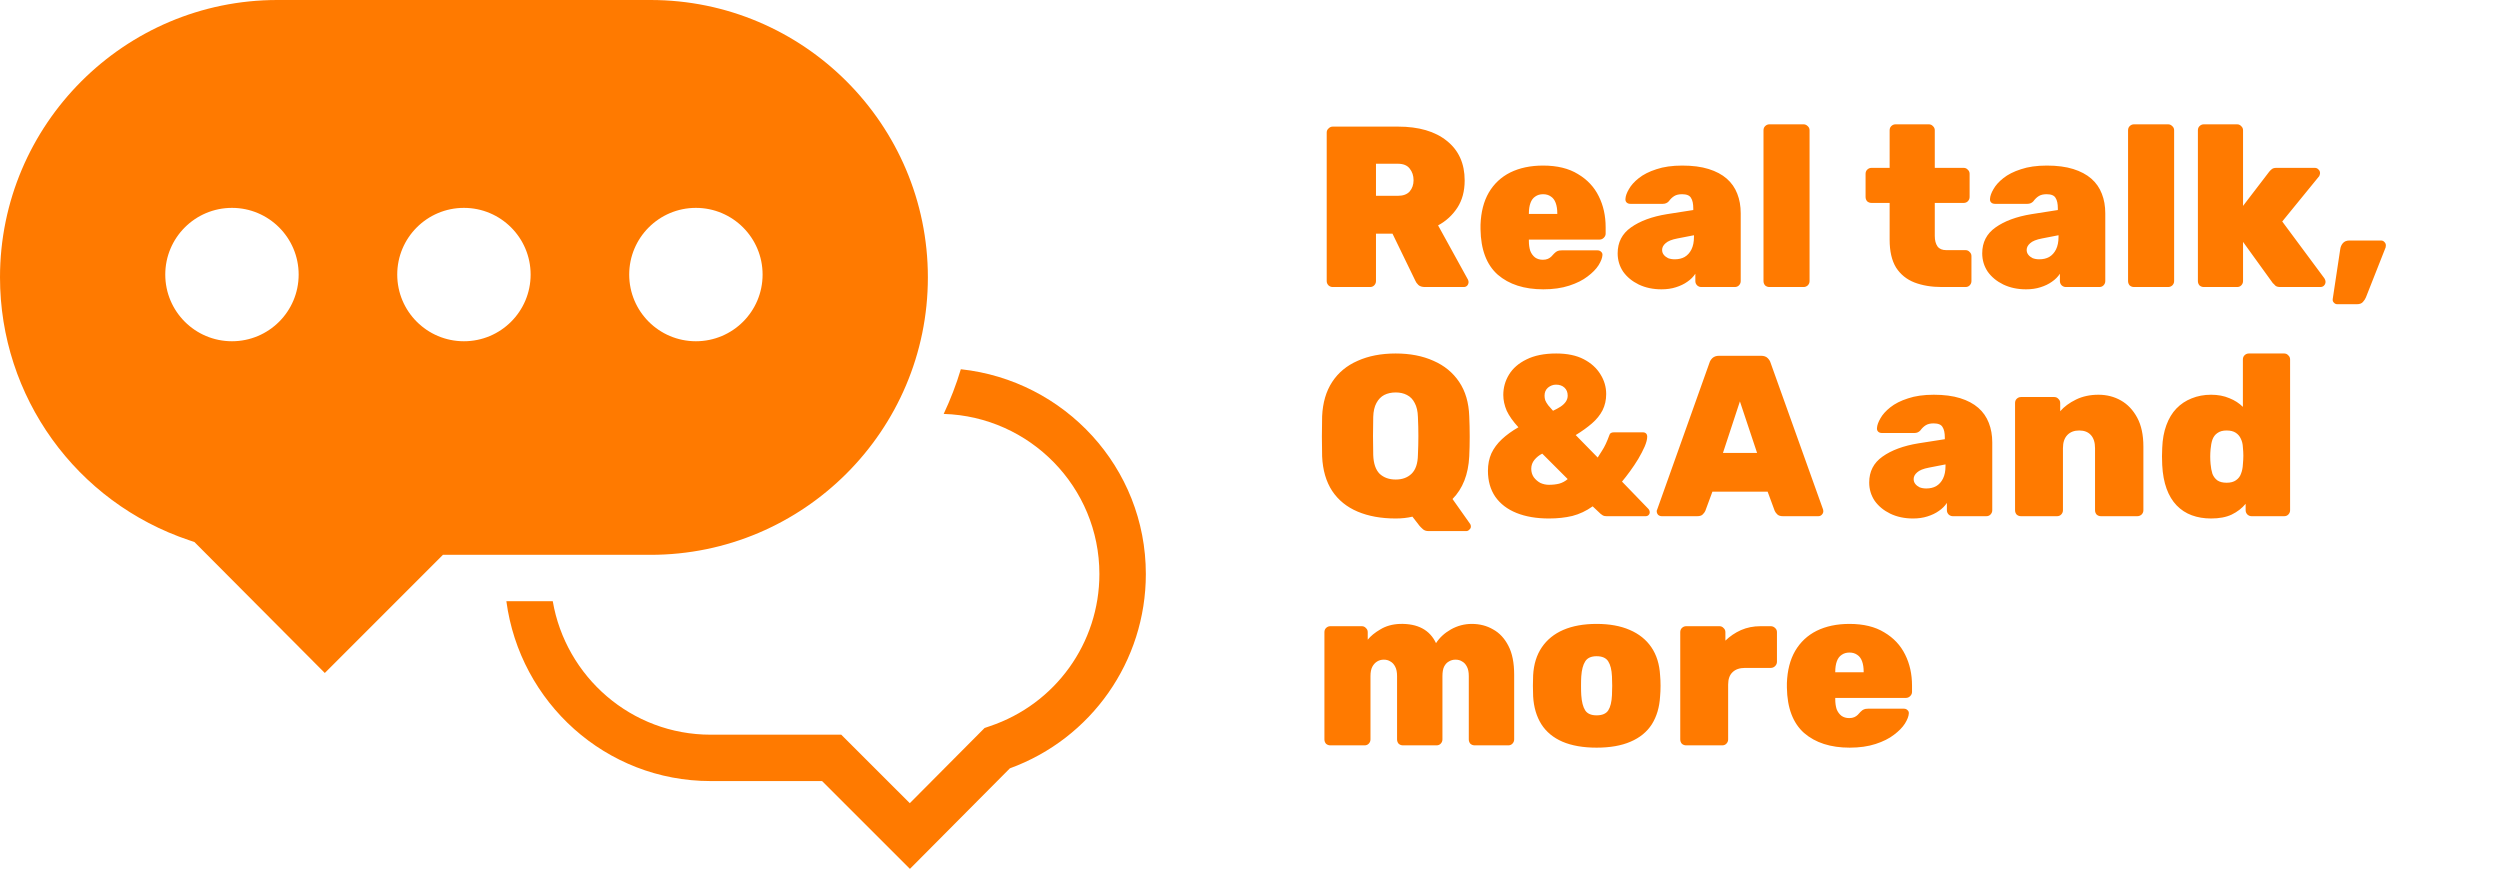
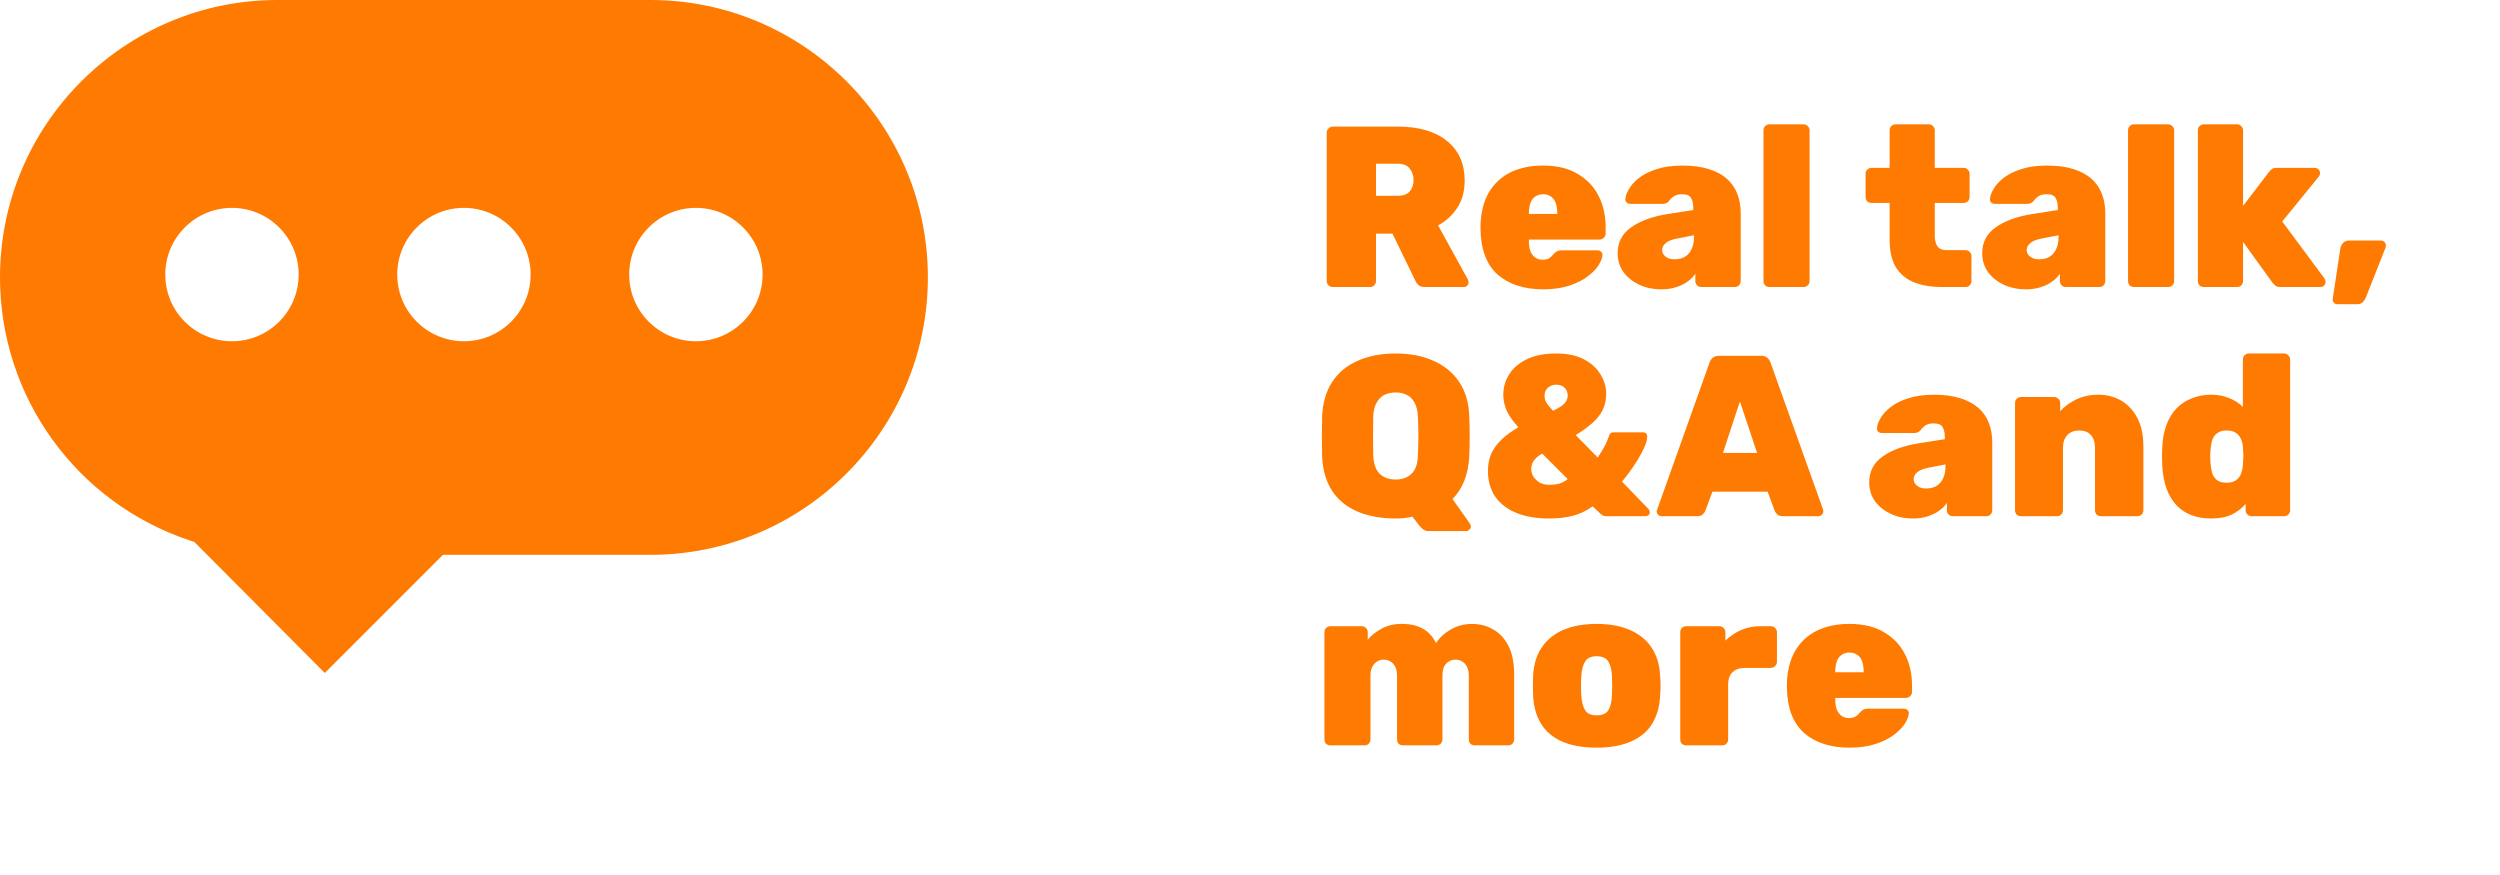
<svg xmlns="http://www.w3.org/2000/svg" width="240" height="84" viewBox="0 0 240 84" fill="none">
-   <path d="M92.239 35.447C91.799 36.926 91.243 38.354 90.594 39.736C98.87 39.988 105.542 46.764 105.542 55.107C105.542 61.735 101.314 67.606 95.017 69.716L94.521 69.886L87.34 77.106L80.76 70.53H68.217C60.611 70.53 54.312 64.98 53.065 57.716H48.611C49.907 67.437 58.155 74.982 68.219 74.982H78.919L87.353 83.411L96.948 73.76C104.781 70.903 110.001 63.471 110.001 55.106C109.998 44.866 102.195 36.518 92.241 35.446L92.239 35.447Z" fill="#FF7A00" />
  <path d="M89.076 26.627C89.076 11.947 77.132 0 62.449 0H26.627C11.944 0 0 11.948 0 26.627C0 38.079 7.303 48.221 18.171 51.867L18.667 52.036L31.181 64.607L42.519 53.264L62.449 53.264C77.133 53.264 89.076 41.319 89.076 26.627H89.076ZM22.269 32.76C18.732 32.76 15.866 29.897 15.866 26.358C15.866 22.825 18.732 19.956 22.269 19.956C25.805 19.956 28.671 22.826 28.671 26.358C28.671 29.897 25.805 32.76 22.269 32.76ZM44.536 32.76C41.001 32.76 38.135 29.897 38.135 26.358C38.135 22.825 41.001 19.956 44.536 19.956C48.073 19.956 50.94 22.826 50.94 26.358C50.94 29.897 48.074 32.76 44.536 32.76ZM60.404 26.358C60.404 22.825 63.27 19.956 66.806 19.956C70.343 19.956 73.209 22.826 73.209 26.358C73.209 29.897 70.343 32.76 66.806 32.76C63.27 32.76 60.404 29.897 60.404 26.358Z" fill="#FF7A00" />
  <path d="M127.936 27.555C127.789 27.555 127.657 27.503 127.54 27.401C127.423 27.283 127.364 27.144 127.364 26.983V12.727C127.364 12.565 127.423 12.433 127.54 12.331C127.657 12.213 127.789 12.155 127.936 12.155H134.206C136.201 12.155 137.763 12.609 138.892 13.519C140.036 14.428 140.608 15.697 140.608 17.325C140.608 18.351 140.373 19.224 139.904 19.943C139.435 20.661 138.819 21.226 138.056 21.637L140.916 26.829C140.96 26.917 140.982 26.997 140.982 27.071C140.982 27.203 140.938 27.32 140.85 27.423C140.762 27.511 140.652 27.555 140.52 27.555H136.802C136.523 27.555 136.311 27.489 136.164 27.357C136.017 27.21 135.922 27.078 135.878 26.961L133.678 22.429H132.094V26.983C132.094 27.144 132.035 27.283 131.918 27.401C131.815 27.503 131.683 27.555 131.522 27.555H127.936ZM132.094 18.799H134.184C134.697 18.799 135.079 18.659 135.328 18.381C135.577 18.087 135.702 17.728 135.702 17.303C135.702 16.863 135.577 16.489 135.328 16.181C135.093 15.873 134.712 15.719 134.184 15.719H132.094V18.799ZM148.158 27.775C146.325 27.775 144.866 27.305 143.78 26.367C142.71 25.413 142.16 23.961 142.13 22.011C142.13 21.952 142.13 21.879 142.13 21.791C142.13 21.688 142.13 21.615 142.13 21.571C142.174 20.353 142.438 19.327 142.922 18.491C143.421 17.64 144.11 16.995 144.99 16.555C145.885 16.115 146.934 15.895 148.136 15.895C149.486 15.895 150.6 16.166 151.48 16.709C152.375 17.237 153.042 17.948 153.482 18.843C153.922 19.723 154.142 20.713 154.142 21.813V22.429C154.142 22.575 154.084 22.707 153.966 22.825C153.849 22.942 153.71 23.001 153.548 23.001H146.772C146.772 23.001 146.772 23.015 146.772 23.045C146.772 23.074 146.772 23.103 146.772 23.133C146.772 23.485 146.816 23.8 146.904 24.079C147.007 24.343 147.161 24.555 147.366 24.717C147.572 24.863 147.821 24.937 148.114 24.937C148.305 24.937 148.466 24.907 148.598 24.849C148.73 24.79 148.84 24.717 148.928 24.629C149.031 24.526 149.119 24.431 149.192 24.343C149.324 24.211 149.434 24.13 149.522 24.101C149.61 24.057 149.742 24.035 149.918 24.035H153.372C153.504 24.035 153.614 24.079 153.702 24.167C153.805 24.255 153.849 24.365 153.834 24.497C153.82 24.761 153.695 25.083 153.46 25.465C153.226 25.831 152.874 26.191 152.404 26.543C151.95 26.895 151.363 27.188 150.644 27.423C149.926 27.657 149.097 27.775 148.158 27.775ZM146.772 20.537H149.5V20.493C149.5 20.097 149.449 19.759 149.346 19.481C149.244 19.202 149.09 18.997 148.884 18.865C148.679 18.718 148.43 18.645 148.136 18.645C147.843 18.645 147.594 18.718 147.388 18.865C147.183 18.997 147.029 19.202 146.926 19.481C146.824 19.759 146.772 20.097 146.772 20.493V20.537ZM159.497 27.775C158.69 27.775 157.964 27.621 157.319 27.313C156.688 27.005 156.189 26.594 155.823 26.081C155.471 25.553 155.295 24.966 155.295 24.321C155.295 23.265 155.72 22.436 156.571 21.835C157.436 21.219 158.587 20.793 160.025 20.559L162.555 20.163V20.009C162.555 19.554 162.481 19.217 162.335 18.997C162.203 18.762 161.917 18.645 161.477 18.645C161.169 18.645 160.919 18.703 160.729 18.821C160.538 18.938 160.362 19.107 160.201 19.327C160.054 19.488 159.863 19.569 159.629 19.569H156.527C156.365 19.569 156.241 19.525 156.153 19.437C156.065 19.349 156.028 19.231 156.043 19.085C156.057 18.821 156.167 18.513 156.373 18.161C156.578 17.794 156.893 17.442 157.319 17.105C157.759 16.753 158.323 16.467 159.013 16.247C159.702 16.012 160.531 15.895 161.499 15.895C162.481 15.895 163.325 16.005 164.029 16.225C164.733 16.445 165.312 16.753 165.767 17.149C166.221 17.545 166.559 18.029 166.779 18.601C166.999 19.158 167.109 19.781 167.109 20.471V26.983C167.109 27.144 167.05 27.283 166.933 27.401C166.83 27.503 166.698 27.555 166.537 27.555H163.325C163.178 27.555 163.046 27.503 162.929 27.401C162.811 27.283 162.753 27.144 162.753 26.983V26.279C162.562 26.572 162.305 26.829 161.983 27.049C161.675 27.269 161.308 27.445 160.883 27.577C160.472 27.709 160.01 27.775 159.497 27.775ZM160.773 24.893C161.139 24.893 161.455 24.819 161.719 24.673C161.997 24.511 162.217 24.269 162.379 23.947C162.54 23.624 162.621 23.221 162.621 22.737V22.583L161.037 22.891C160.494 22.993 160.113 23.147 159.893 23.353C159.673 23.543 159.563 23.756 159.563 23.991C159.563 24.167 159.614 24.321 159.717 24.453C159.819 24.585 159.959 24.695 160.135 24.783C160.325 24.856 160.538 24.893 160.773 24.893ZM169.868 27.555C169.707 27.555 169.568 27.503 169.45 27.401C169.348 27.283 169.296 27.144 169.296 26.983V12.507C169.296 12.345 169.348 12.213 169.45 12.111C169.568 11.993 169.707 11.935 169.868 11.935H173.146C173.293 11.935 173.425 11.993 173.542 12.111C173.66 12.213 173.718 12.345 173.718 12.507V26.983C173.718 27.144 173.66 27.283 173.542 27.401C173.425 27.503 173.293 27.555 173.146 27.555H169.868ZM186.421 27.555C185.423 27.555 184.543 27.408 183.781 27.115C183.033 26.821 182.446 26.345 182.021 25.685C181.61 25.01 181.405 24.123 181.405 23.023V19.481H179.667C179.505 19.481 179.366 19.429 179.249 19.327C179.146 19.209 179.095 19.07 179.095 18.909V16.687C179.095 16.525 179.146 16.393 179.249 16.291C179.366 16.173 179.505 16.115 179.667 16.115H181.405V12.507C181.405 12.345 181.456 12.213 181.559 12.111C181.676 11.993 181.815 11.935 181.977 11.935H185.167C185.328 11.935 185.46 11.993 185.563 12.111C185.68 12.213 185.739 12.345 185.739 12.507V16.115H188.511C188.672 16.115 188.804 16.173 188.907 16.291C189.024 16.393 189.083 16.525 189.083 16.687V18.909C189.083 19.07 189.024 19.209 188.907 19.327C188.804 19.429 188.672 19.481 188.511 19.481H185.739V22.649C185.739 23.074 185.827 23.411 186.003 23.661C186.179 23.895 186.457 24.013 186.839 24.013H188.687C188.848 24.013 188.98 24.071 189.083 24.189C189.2 24.291 189.259 24.423 189.259 24.585V26.983C189.259 27.144 189.2 27.283 189.083 27.401C188.98 27.503 188.848 27.555 188.687 27.555H186.421ZM194.495 27.775C193.688 27.775 192.962 27.621 192.317 27.313C191.686 27.005 191.187 26.594 190.821 26.081C190.469 25.553 190.293 24.966 190.293 24.321C190.293 23.265 190.718 22.436 191.569 21.835C192.434 21.219 193.585 20.793 195.023 20.559L197.553 20.163V20.009C197.553 19.554 197.479 19.217 197.333 18.997C197.201 18.762 196.915 18.645 196.475 18.645C196.167 18.645 195.917 18.703 195.727 18.821C195.536 18.938 195.36 19.107 195.199 19.327C195.052 19.488 194.861 19.569 194.627 19.569H191.525C191.363 19.569 191.239 19.525 191.151 19.437C191.063 19.349 191.026 19.231 191.041 19.085C191.055 18.821 191.165 18.513 191.371 18.161C191.576 17.794 191.891 17.442 192.317 17.105C192.757 16.753 193.321 16.467 194.011 16.247C194.7 16.012 195.529 15.895 196.497 15.895C197.479 15.895 198.323 16.005 199.027 16.225C199.731 16.445 200.31 16.753 200.765 17.149C201.219 17.545 201.557 18.029 201.777 18.601C201.997 19.158 202.107 19.781 202.107 20.471V26.983C202.107 27.144 202.048 27.283 201.931 27.401C201.828 27.503 201.696 27.555 201.535 27.555H198.323C198.176 27.555 198.044 27.503 197.927 27.401C197.809 27.283 197.751 27.144 197.751 26.983V26.279C197.56 26.572 197.303 26.829 196.981 27.049C196.673 27.269 196.306 27.445 195.881 27.577C195.47 27.709 195.008 27.775 194.495 27.775ZM195.771 24.893C196.137 24.893 196.453 24.819 196.717 24.673C196.995 24.511 197.215 24.269 197.377 23.947C197.538 23.624 197.619 23.221 197.619 22.737V22.583L196.035 22.891C195.492 22.993 195.111 23.147 194.891 23.353C194.671 23.543 194.561 23.756 194.561 23.991C194.561 24.167 194.612 24.321 194.715 24.453C194.817 24.585 194.957 24.695 195.133 24.783C195.323 24.856 195.536 24.893 195.771 24.893ZM204.866 27.555C204.705 27.555 204.566 27.503 204.448 27.401C204.346 27.283 204.294 27.144 204.294 26.983V12.507C204.294 12.345 204.346 12.213 204.448 12.111C204.566 11.993 204.705 11.935 204.866 11.935H208.144C208.291 11.935 208.423 11.993 208.54 12.111C208.658 12.213 208.716 12.345 208.716 12.507V26.983C208.716 27.144 208.658 27.283 208.54 27.401C208.423 27.503 208.291 27.555 208.144 27.555H204.866ZM211.57 27.555C211.408 27.555 211.269 27.503 211.152 27.401C211.049 27.283 210.998 27.144 210.998 26.983V12.507C210.998 12.345 211.049 12.213 211.152 12.111C211.269 11.993 211.408 11.935 211.57 11.935H214.76C214.921 11.935 215.053 11.993 215.156 12.111C215.273 12.213 215.332 12.345 215.332 12.507V19.767L217.84 16.489C217.898 16.415 217.979 16.335 218.082 16.247C218.184 16.159 218.331 16.115 218.522 16.115H222.218C222.364 16.115 222.482 16.166 222.57 16.269C222.672 16.357 222.724 16.474 222.724 16.621C222.724 16.679 222.709 16.745 222.68 16.819C222.665 16.892 222.636 16.943 222.592 16.973L219.094 21.263L223.142 26.719C223.215 26.836 223.252 26.946 223.252 27.049C223.252 27.195 223.2 27.32 223.098 27.423C223.01 27.511 222.892 27.555 222.746 27.555H218.918C218.698 27.555 218.536 27.511 218.434 27.423C218.346 27.32 218.265 27.239 218.192 27.181L215.332 23.221V26.983C215.332 27.144 215.273 27.283 215.156 27.401C215.053 27.503 214.921 27.555 214.76 27.555H211.57ZM224.379 29.205C224.247 29.205 224.137 29.153 224.049 29.051C223.961 28.963 223.925 28.853 223.939 28.721L224.665 23.903C224.695 23.697 224.775 23.514 224.907 23.353C225.054 23.177 225.267 23.089 225.545 23.089H228.581C228.713 23.089 228.823 23.14 228.911 23.243C228.999 23.331 229.043 23.433 229.043 23.551C229.043 23.624 229.036 23.69 229.021 23.749L227.129 28.545C227.071 28.691 226.975 28.838 226.843 28.985C226.726 29.131 226.528 29.205 226.249 29.205H224.379ZM137.154 50.985C136.905 50.985 136.714 50.919 136.582 50.787C136.45 50.669 136.347 50.567 136.274 50.479L135.592 49.599C135.108 49.716 134.573 49.775 133.986 49.775C132.593 49.775 131.375 49.555 130.334 49.115C129.293 48.675 128.479 48.015 127.892 47.135C127.305 46.24 126.983 45.133 126.924 43.813C126.909 43.197 126.902 42.566 126.902 41.921C126.902 41.261 126.909 40.608 126.924 39.963C126.983 38.657 127.305 37.557 127.892 36.663C128.479 35.768 129.293 35.093 130.334 34.639C131.375 34.169 132.593 33.935 133.986 33.935C135.365 33.935 136.575 34.169 137.616 34.639C138.657 35.093 139.479 35.768 140.08 36.663C140.681 37.557 141.004 38.657 141.048 39.963C141.077 40.608 141.092 41.261 141.092 41.921C141.092 42.566 141.077 43.197 141.048 43.813C140.96 45.543 140.425 46.907 139.442 47.905L141.136 50.303C141.151 50.317 141.165 50.347 141.18 50.391C141.195 50.435 141.202 50.471 141.202 50.501C141.217 50.633 141.173 50.743 141.07 50.831C140.982 50.933 140.879 50.985 140.762 50.985H137.154ZM133.986 46.035C134.617 46.035 135.123 45.851 135.504 45.485C135.9 45.103 136.105 44.502 136.12 43.681C136.149 43.05 136.164 42.441 136.164 41.855C136.164 41.253 136.149 40.645 136.12 40.029C136.105 39.486 136.003 39.039 135.812 38.687C135.636 38.335 135.387 38.078 135.064 37.917C134.756 37.755 134.397 37.675 133.986 37.675C133.575 37.675 133.209 37.755 132.886 37.917C132.578 38.078 132.329 38.335 132.138 38.687C131.947 39.039 131.845 39.486 131.83 40.029C131.815 40.645 131.808 41.253 131.808 41.855C131.808 42.441 131.815 43.05 131.83 43.681C131.859 44.502 132.065 45.103 132.446 45.485C132.842 45.851 133.355 46.035 133.986 46.035ZM148.694 49.775C147.506 49.775 146.472 49.599 145.592 49.247C144.712 48.895 144.03 48.374 143.546 47.685C143.077 46.995 142.842 46.167 142.842 45.199C142.842 44.583 142.952 44.025 143.172 43.527C143.407 43.028 143.744 42.573 144.184 42.163C144.624 41.752 145.152 41.371 145.768 41.019C145.255 40.461 144.881 39.933 144.646 39.435C144.426 38.921 144.316 38.415 144.316 37.917C144.316 37.213 144.5 36.56 144.866 35.959C145.233 35.357 145.79 34.873 146.538 34.507C147.301 34.125 148.254 33.935 149.398 33.935C150.454 33.935 151.334 34.118 152.038 34.485C152.742 34.851 153.278 35.335 153.644 35.937C154.011 36.523 154.194 37.154 154.194 37.829C154.194 38.401 154.077 38.921 153.842 39.391C153.608 39.845 153.27 40.263 152.83 40.645C152.39 41.026 151.87 41.4 151.268 41.767L153.38 43.923C153.439 43.835 153.578 43.615 153.798 43.263C154.033 42.911 154.268 42.412 154.502 41.767C154.546 41.591 154.693 41.503 154.942 41.503H157.714C157.846 41.503 157.949 41.539 158.022 41.613C158.096 41.686 158.132 41.789 158.132 41.921C158.132 42.17 158.052 42.485 157.89 42.867C157.729 43.233 157.524 43.629 157.274 44.055C157.025 44.465 156.761 44.861 156.482 45.243C156.204 45.624 155.947 45.954 155.712 46.233L158.242 48.851C158.33 48.953 158.374 49.063 158.374 49.181C158.374 49.283 158.338 49.371 158.264 49.445C158.191 49.518 158.096 49.555 157.978 49.555H154.238C154.092 49.555 153.974 49.533 153.886 49.489C153.813 49.43 153.74 49.379 153.666 49.335L152.896 48.609C152.28 49.049 151.628 49.357 150.938 49.533C150.264 49.694 149.516 49.775 148.694 49.775ZM148.694 46.541C149.061 46.541 149.391 46.504 149.684 46.431C149.992 46.343 150.264 46.196 150.498 45.991L148.056 43.549C147.763 43.695 147.514 43.893 147.308 44.143C147.103 44.392 147 44.678 147 45.001C147 45.309 147.081 45.58 147.242 45.815C147.418 46.049 147.631 46.233 147.88 46.365C148.144 46.482 148.416 46.541 148.694 46.541ZM149.09 39.435C149.369 39.303 149.611 39.171 149.816 39.039C150.036 38.892 150.205 38.731 150.322 38.555C150.44 38.379 150.498 38.188 150.498 37.983C150.498 37.66 150.396 37.403 150.19 37.213C149.985 37.022 149.714 36.927 149.376 36.927C149.098 36.927 148.841 37.022 148.606 37.213C148.386 37.403 148.276 37.66 148.276 37.983C148.276 38.129 148.298 38.276 148.342 38.423C148.401 38.569 148.496 38.731 148.628 38.907C148.76 39.068 148.914 39.244 149.09 39.435ZM159.529 49.555C159.397 49.555 159.28 49.511 159.177 49.423C159.089 49.32 159.045 49.203 159.045 49.071C159.045 49.012 159.06 48.961 159.089 48.917L164.105 34.837C164.149 34.675 164.244 34.521 164.391 34.375C164.552 34.228 164.765 34.155 165.029 34.155H169.055C169.334 34.155 169.546 34.228 169.693 34.375C169.84 34.521 169.935 34.675 169.979 34.837L175.017 48.917C175.032 48.961 175.039 49.012 175.039 49.071C175.039 49.203 174.988 49.32 174.885 49.423C174.797 49.511 174.687 49.555 174.555 49.555H171.167C170.918 49.555 170.734 49.496 170.617 49.379C170.5 49.261 170.419 49.151 170.375 49.049L169.693 47.201H164.391L163.709 49.049C163.665 49.151 163.584 49.261 163.467 49.379C163.364 49.496 163.181 49.555 162.917 49.555H159.529ZM165.403 43.483H168.681L167.031 38.533L165.403 43.483ZM183.645 49.775C182.838 49.775 182.112 49.621 181.467 49.313C180.836 49.005 180.338 48.594 179.971 48.081C179.619 47.553 179.443 46.966 179.443 46.321C179.443 45.265 179.868 44.436 180.719 43.835C181.584 43.219 182.736 42.793 184.173 42.559L186.703 42.163V42.009C186.703 41.554 186.63 41.217 186.483 40.997C186.351 40.762 186.065 40.645 185.625 40.645C185.317 40.645 185.068 40.703 184.877 40.821C184.686 40.938 184.51 41.107 184.349 41.327C184.202 41.488 184.012 41.569 183.777 41.569H180.675C180.514 41.569 180.389 41.525 180.301 41.437C180.213 41.349 180.176 41.231 180.191 41.085C180.206 40.821 180.316 40.513 180.521 40.161C180.726 39.794 181.042 39.442 181.467 39.105C181.907 38.753 182.472 38.467 183.161 38.247C183.85 38.012 184.679 37.895 185.647 37.895C186.63 37.895 187.473 38.005 188.177 38.225C188.881 38.445 189.46 38.753 189.915 39.149C190.37 39.545 190.707 40.029 190.927 40.601C191.147 41.158 191.257 41.781 191.257 42.471V48.983C191.257 49.144 191.198 49.283 191.081 49.401C190.978 49.503 190.846 49.555 190.685 49.555H187.473C187.326 49.555 187.194 49.503 187.077 49.401C186.96 49.283 186.901 49.144 186.901 48.983V48.279C186.71 48.572 186.454 48.829 186.131 49.049C185.823 49.269 185.456 49.445 185.031 49.577C184.62 49.709 184.158 49.775 183.645 49.775ZM184.921 46.893C185.288 46.893 185.603 46.819 185.867 46.673C186.146 46.511 186.366 46.269 186.527 45.947C186.688 45.624 186.769 45.221 186.769 44.737V44.583L185.185 44.891C184.642 44.993 184.261 45.147 184.041 45.353C183.821 45.543 183.711 45.756 183.711 45.991C183.711 46.167 183.762 46.321 183.865 46.453C183.968 46.585 184.107 46.695 184.283 46.783C184.474 46.856 184.686 46.893 184.921 46.893ZM194.017 49.555C193.855 49.555 193.716 49.503 193.599 49.401C193.496 49.283 193.445 49.144 193.445 48.983V38.687C193.445 38.525 193.496 38.393 193.599 38.291C193.716 38.173 193.855 38.115 194.017 38.115H197.207C197.368 38.115 197.5 38.173 197.603 38.291C197.72 38.393 197.779 38.525 197.779 38.687V39.479C198.16 39.039 198.666 38.665 199.297 38.357C199.927 38.049 200.646 37.895 201.453 37.895C202.245 37.895 202.963 38.078 203.609 38.445C204.254 38.811 204.775 39.361 205.171 40.095C205.567 40.828 205.765 41.752 205.765 42.867V48.983C205.765 49.144 205.706 49.283 205.589 49.401C205.471 49.503 205.332 49.555 205.171 49.555H201.695C201.533 49.555 201.394 49.503 201.277 49.401C201.174 49.283 201.123 49.144 201.123 48.983V43.021C201.123 42.478 200.991 42.06 200.727 41.767C200.463 41.473 200.089 41.327 199.605 41.327C199.121 41.327 198.739 41.473 198.461 41.767C198.182 42.06 198.043 42.478 198.043 43.021V48.983C198.043 49.144 197.984 49.283 197.867 49.401C197.764 49.503 197.632 49.555 197.471 49.555H194.017ZM212.259 49.775C211.585 49.775 210.969 49.672 210.411 49.467C209.854 49.261 209.37 48.946 208.959 48.521C208.549 48.095 208.226 47.56 207.991 46.915C207.757 46.269 207.617 45.514 207.573 44.649C207.559 44.326 207.551 44.047 207.551 43.813C207.551 43.578 207.559 43.307 207.573 42.999C207.603 42.177 207.735 41.451 207.969 40.821C208.204 40.175 208.527 39.64 208.937 39.215C209.348 38.789 209.832 38.467 210.389 38.247C210.961 38.012 211.585 37.895 212.259 37.895C212.919 37.895 213.506 38.005 214.019 38.225C214.533 38.43 214.965 38.709 215.317 39.061V34.507C215.317 34.345 215.369 34.213 215.471 34.111C215.589 33.993 215.728 33.935 215.889 33.935H219.277C219.439 33.935 219.571 33.993 219.673 34.111C219.791 34.213 219.849 34.345 219.849 34.507V48.983C219.849 49.144 219.791 49.283 219.673 49.401C219.571 49.503 219.439 49.555 219.277 49.555H216.153C216.007 49.555 215.875 49.503 215.757 49.401C215.64 49.283 215.581 49.144 215.581 48.983V48.367C215.229 48.792 214.782 49.137 214.239 49.401C213.711 49.65 213.051 49.775 212.259 49.775ZM213.755 46.343C214.137 46.343 214.437 46.262 214.657 46.101C214.892 45.939 215.053 45.727 215.141 45.463C215.244 45.199 215.303 44.905 215.317 44.583C215.347 44.26 215.361 43.981 215.361 43.747C215.361 43.512 215.347 43.241 215.317 42.933C215.303 42.625 215.237 42.353 215.119 42.119C215.017 41.884 214.855 41.693 214.635 41.547C214.415 41.4 214.122 41.327 213.755 41.327C213.389 41.327 213.095 41.407 212.875 41.569C212.655 41.715 212.494 41.928 212.391 42.207C212.303 42.471 212.245 42.779 212.215 43.131C212.171 43.6 212.171 44.069 212.215 44.539C212.245 44.891 212.303 45.206 212.391 45.485C212.494 45.749 212.655 45.961 212.875 46.123C213.095 46.269 213.389 46.343 213.755 46.343ZM127.716 71.555C127.555 71.555 127.415 71.503 127.298 71.401C127.195 71.283 127.144 71.144 127.144 70.983V60.687C127.144 60.525 127.195 60.393 127.298 60.291C127.415 60.173 127.555 60.115 127.716 60.115H130.73C130.891 60.115 131.023 60.173 131.126 60.291C131.243 60.393 131.302 60.525 131.302 60.687V61.413C131.581 61.061 131.984 60.731 132.512 60.423C133.04 60.1 133.663 59.924 134.382 59.895C136.098 59.851 137.257 60.467 137.858 61.743C138.195 61.215 138.672 60.775 139.288 60.423C139.919 60.071 140.586 59.895 141.29 59.895C142.053 59.895 142.735 60.071 143.336 60.423C143.952 60.76 144.443 61.288 144.81 62.007C145.177 62.711 145.36 63.635 145.36 64.779V70.983C145.36 71.144 145.301 71.283 145.184 71.401C145.081 71.503 144.949 71.555 144.788 71.555H141.576C141.415 71.555 141.275 71.503 141.158 71.401C141.055 71.283 141.004 71.144 141.004 70.983V64.911C141.004 64.529 140.945 64.229 140.828 64.009C140.711 63.774 140.557 63.605 140.366 63.503C140.19 63.385 139.977 63.327 139.728 63.327C139.493 63.327 139.281 63.385 139.09 63.503C138.899 63.605 138.745 63.774 138.628 64.009C138.525 64.229 138.474 64.529 138.474 64.911V70.983C138.474 71.144 138.415 71.283 138.298 71.401C138.195 71.503 138.063 71.555 137.902 71.555H134.69C134.529 71.555 134.389 71.503 134.272 71.401C134.169 71.283 134.118 71.144 134.118 70.983V64.911C134.118 64.529 134.059 64.229 133.942 64.009C133.825 63.774 133.671 63.605 133.48 63.503C133.304 63.385 133.091 63.327 132.842 63.327C132.607 63.327 132.395 63.385 132.204 63.503C132.013 63.62 131.859 63.789 131.742 64.009C131.625 64.229 131.566 64.529 131.566 64.911V70.983C131.566 71.144 131.507 71.283 131.39 71.401C131.287 71.503 131.155 71.555 130.994 71.555H127.716ZM153.275 71.775C151.984 71.775 150.891 71.584 149.997 71.203C149.117 70.821 148.442 70.264 147.973 69.531C147.503 68.783 147.239 67.888 147.181 66.847C147.166 66.539 147.159 66.201 147.159 65.835C147.159 65.468 147.166 65.131 147.181 64.823C147.239 63.767 147.518 62.872 148.017 62.139C148.515 61.405 149.205 60.848 150.085 60.467C150.979 60.085 152.043 59.895 153.275 59.895C154.507 59.895 155.563 60.085 156.443 60.467C157.337 60.848 158.034 61.405 158.533 62.139C159.031 62.872 159.31 63.767 159.369 64.823C159.398 65.131 159.413 65.468 159.413 65.835C159.413 66.201 159.398 66.539 159.369 66.847C159.31 67.888 159.046 68.783 158.577 69.531C158.107 70.264 157.425 70.821 156.531 71.203C155.651 71.584 154.565 71.775 153.275 71.775ZM153.275 68.673C153.817 68.673 154.191 68.511 154.397 68.189C154.602 67.866 154.719 67.382 154.749 66.737C154.763 66.517 154.771 66.216 154.771 65.835C154.771 65.453 154.763 65.153 154.749 64.933C154.719 64.302 154.602 63.825 154.397 63.503C154.191 63.165 153.817 62.997 153.275 62.997C152.747 62.997 152.38 63.165 152.175 63.503C151.969 63.825 151.845 64.302 151.801 64.933C151.786 65.153 151.779 65.453 151.779 65.835C151.779 66.216 151.786 66.517 151.801 66.737C151.845 67.382 151.969 67.866 152.175 68.189C152.38 68.511 152.747 68.673 153.275 68.673ZM161.876 71.555C161.715 71.555 161.575 71.503 161.458 71.401C161.355 71.283 161.304 71.144 161.304 70.983V60.687C161.304 60.525 161.355 60.393 161.458 60.291C161.575 60.173 161.715 60.115 161.876 60.115H165.066C165.227 60.115 165.359 60.173 165.462 60.291C165.579 60.393 165.638 60.525 165.638 60.687V61.501C166.078 61.075 166.577 60.738 167.134 60.489C167.706 60.239 168.329 60.115 169.004 60.115H169.994C170.155 60.115 170.295 60.173 170.412 60.291C170.529 60.393 170.588 60.525 170.588 60.687V63.525C170.588 63.686 170.529 63.825 170.412 63.943C170.295 64.06 170.155 64.119 169.994 64.119H167.53C167.002 64.119 166.599 64.258 166.32 64.537C166.041 64.801 165.902 65.197 165.902 65.725V70.983C165.902 71.144 165.843 71.283 165.726 71.401C165.623 71.503 165.491 71.555 165.33 71.555H161.876ZM177.57 71.775C175.737 71.775 174.278 71.305 173.192 70.367C172.122 69.413 171.572 67.961 171.542 66.011C171.542 65.952 171.542 65.879 171.542 65.791C171.542 65.688 171.542 65.615 171.542 65.571C171.586 64.353 171.85 63.327 172.334 62.491C172.833 61.64 173.522 60.995 174.402 60.555C175.297 60.115 176.346 59.895 177.548 59.895C178.898 59.895 180.012 60.166 180.892 60.709C181.787 61.237 182.454 61.948 182.894 62.843C183.334 63.723 183.554 64.713 183.554 65.813V66.429C183.554 66.575 183.496 66.707 183.378 66.825C183.261 66.942 183.122 67.001 182.96 67.001H176.184C176.184 67.001 176.184 67.015 176.184 67.045C176.184 67.074 176.184 67.103 176.184 67.133C176.184 67.485 176.228 67.8 176.316 68.079C176.419 68.343 176.573 68.555 176.778 68.717C176.984 68.863 177.233 68.937 177.526 68.937C177.717 68.937 177.878 68.907 178.01 68.849C178.142 68.79 178.252 68.717 178.34 68.629C178.443 68.526 178.531 68.431 178.604 68.343C178.736 68.211 178.846 68.13 178.934 68.101C179.022 68.057 179.154 68.035 179.33 68.035H182.784C182.916 68.035 183.026 68.079 183.114 68.167C183.217 68.255 183.261 68.365 183.246 68.497C183.232 68.761 183.107 69.083 182.872 69.465C182.638 69.831 182.286 70.191 181.816 70.543C181.362 70.895 180.775 71.188 180.056 71.423C179.338 71.657 178.509 71.775 177.57 71.775ZM176.184 64.537H178.912V64.493C178.912 64.097 178.861 63.759 178.758 63.481C178.656 63.202 178.502 62.997 178.296 62.865C178.091 62.718 177.842 62.645 177.548 62.645C177.255 62.645 177.006 62.718 176.8 62.865C176.595 62.997 176.441 63.202 176.338 63.481C176.236 63.759 176.184 64.097 176.184 64.493V64.537Z" fill="#FF7A00" />
</svg>